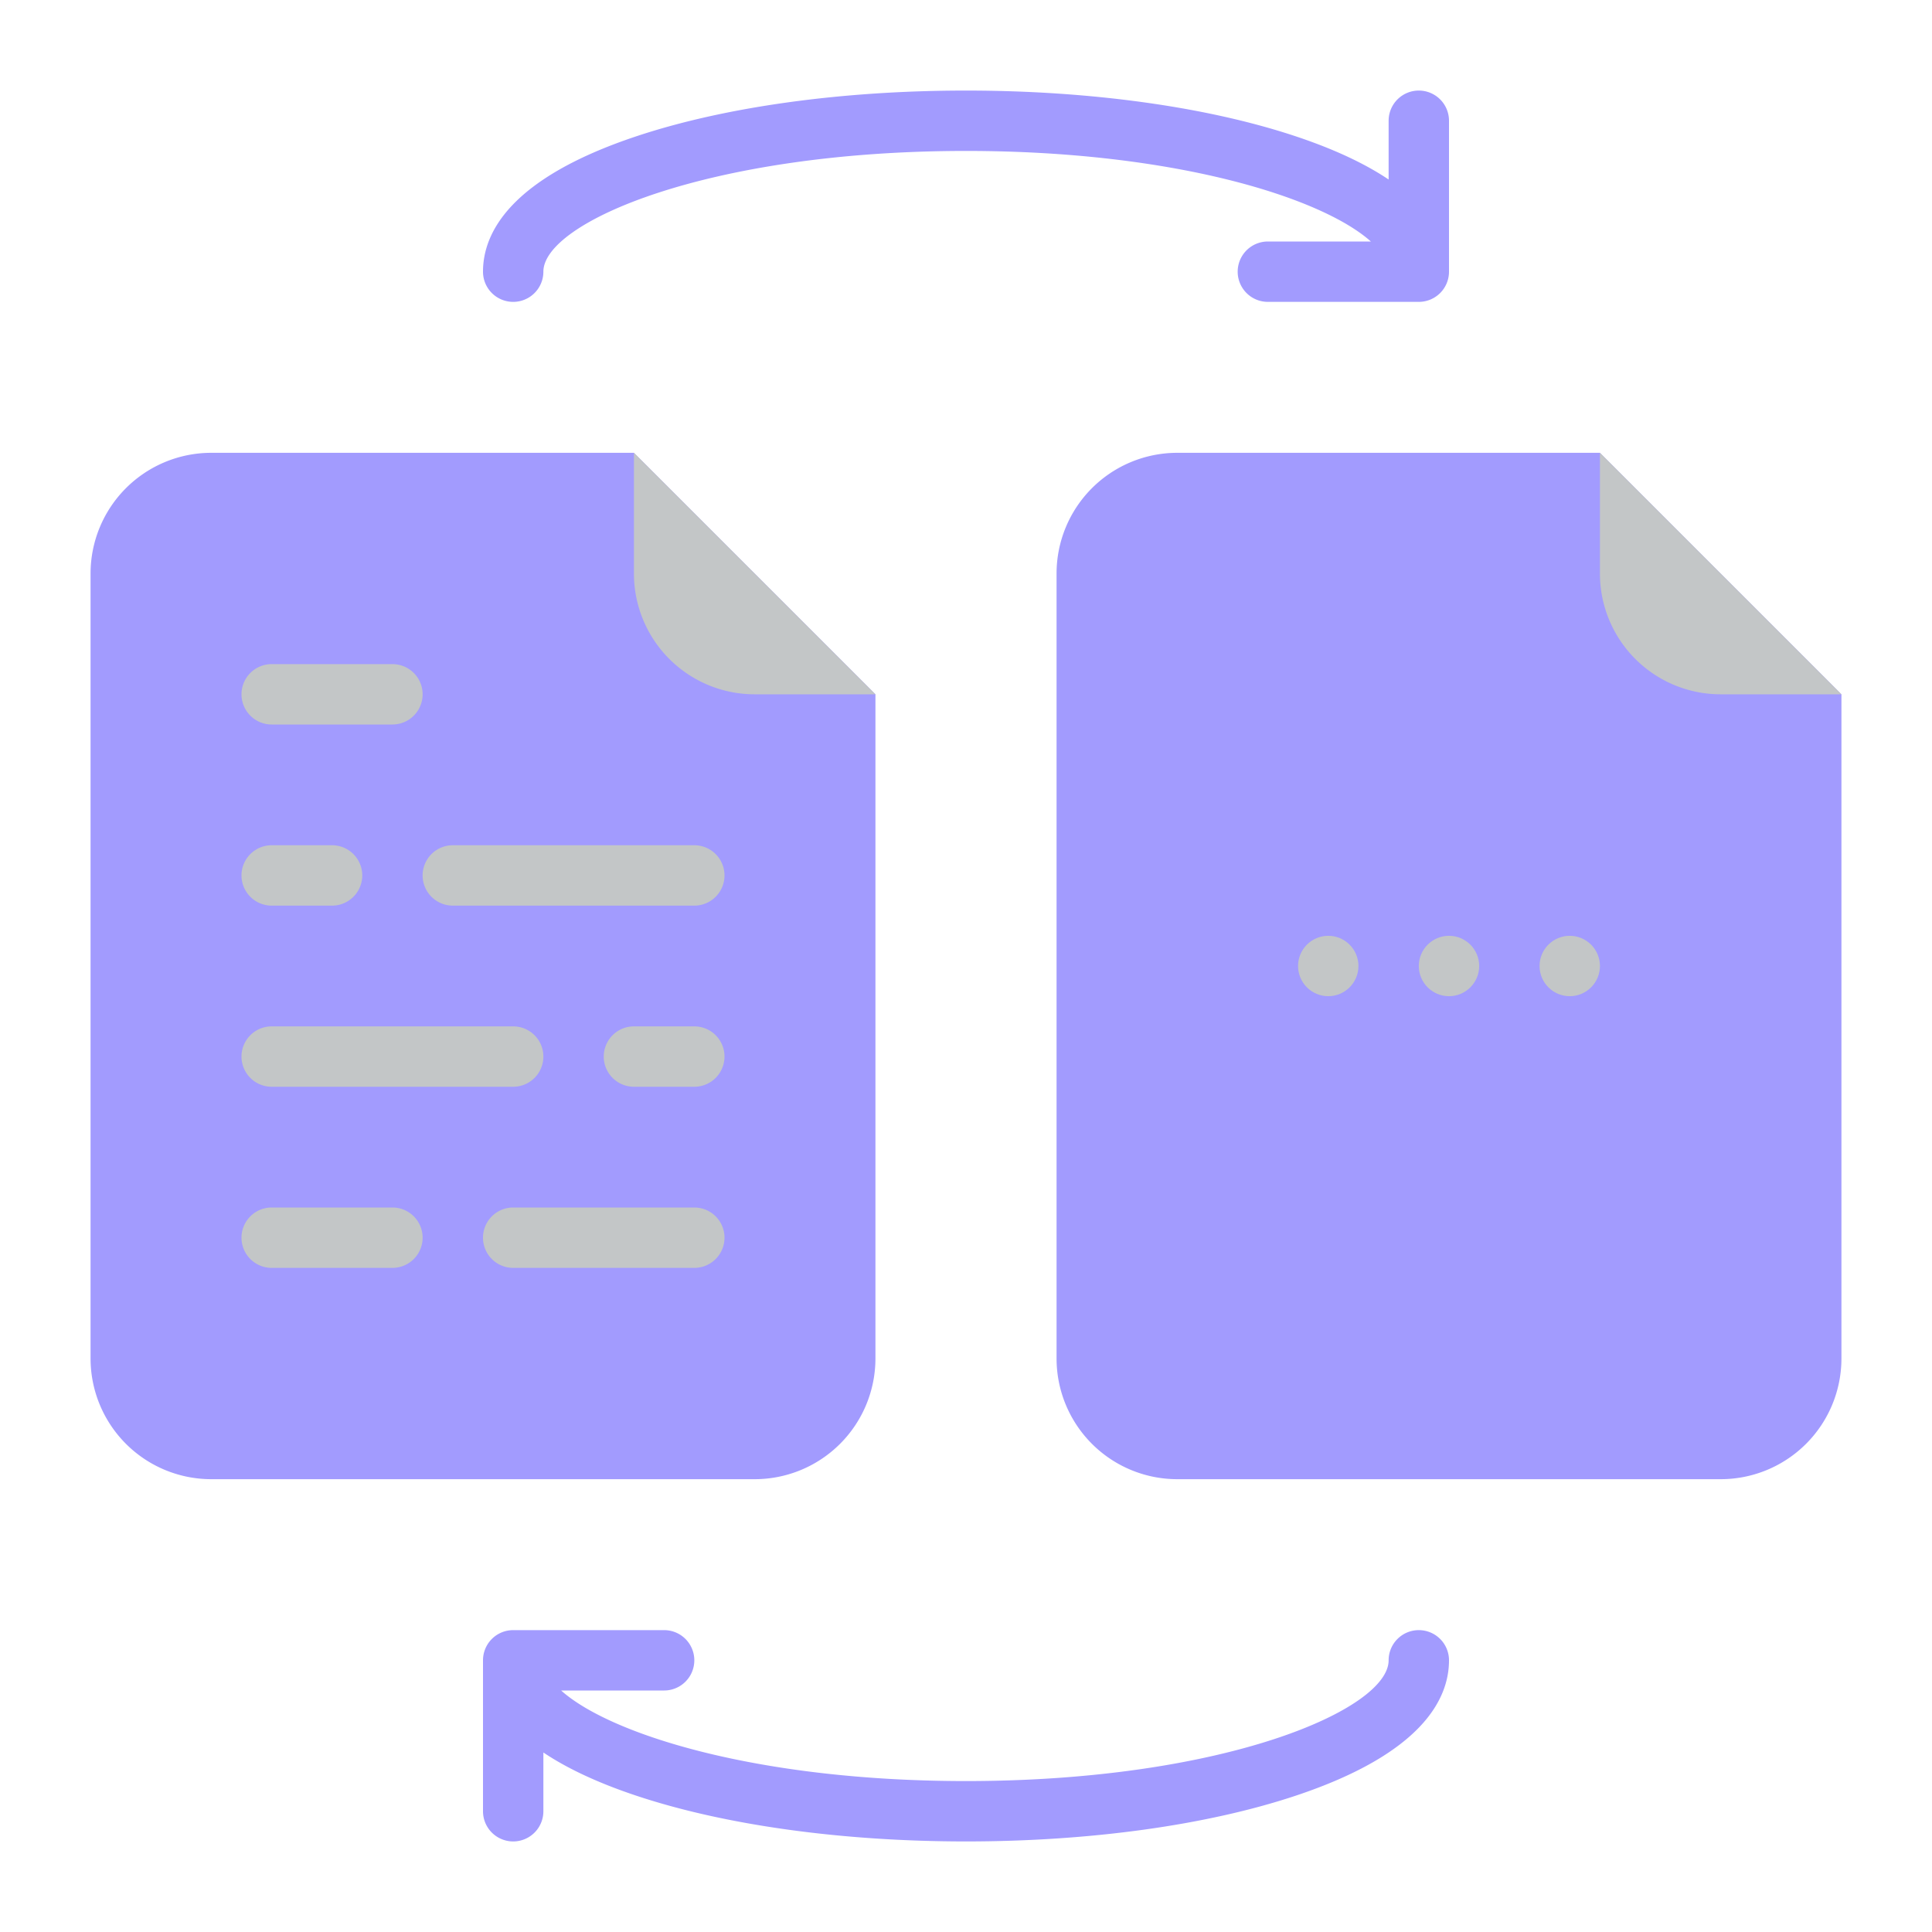
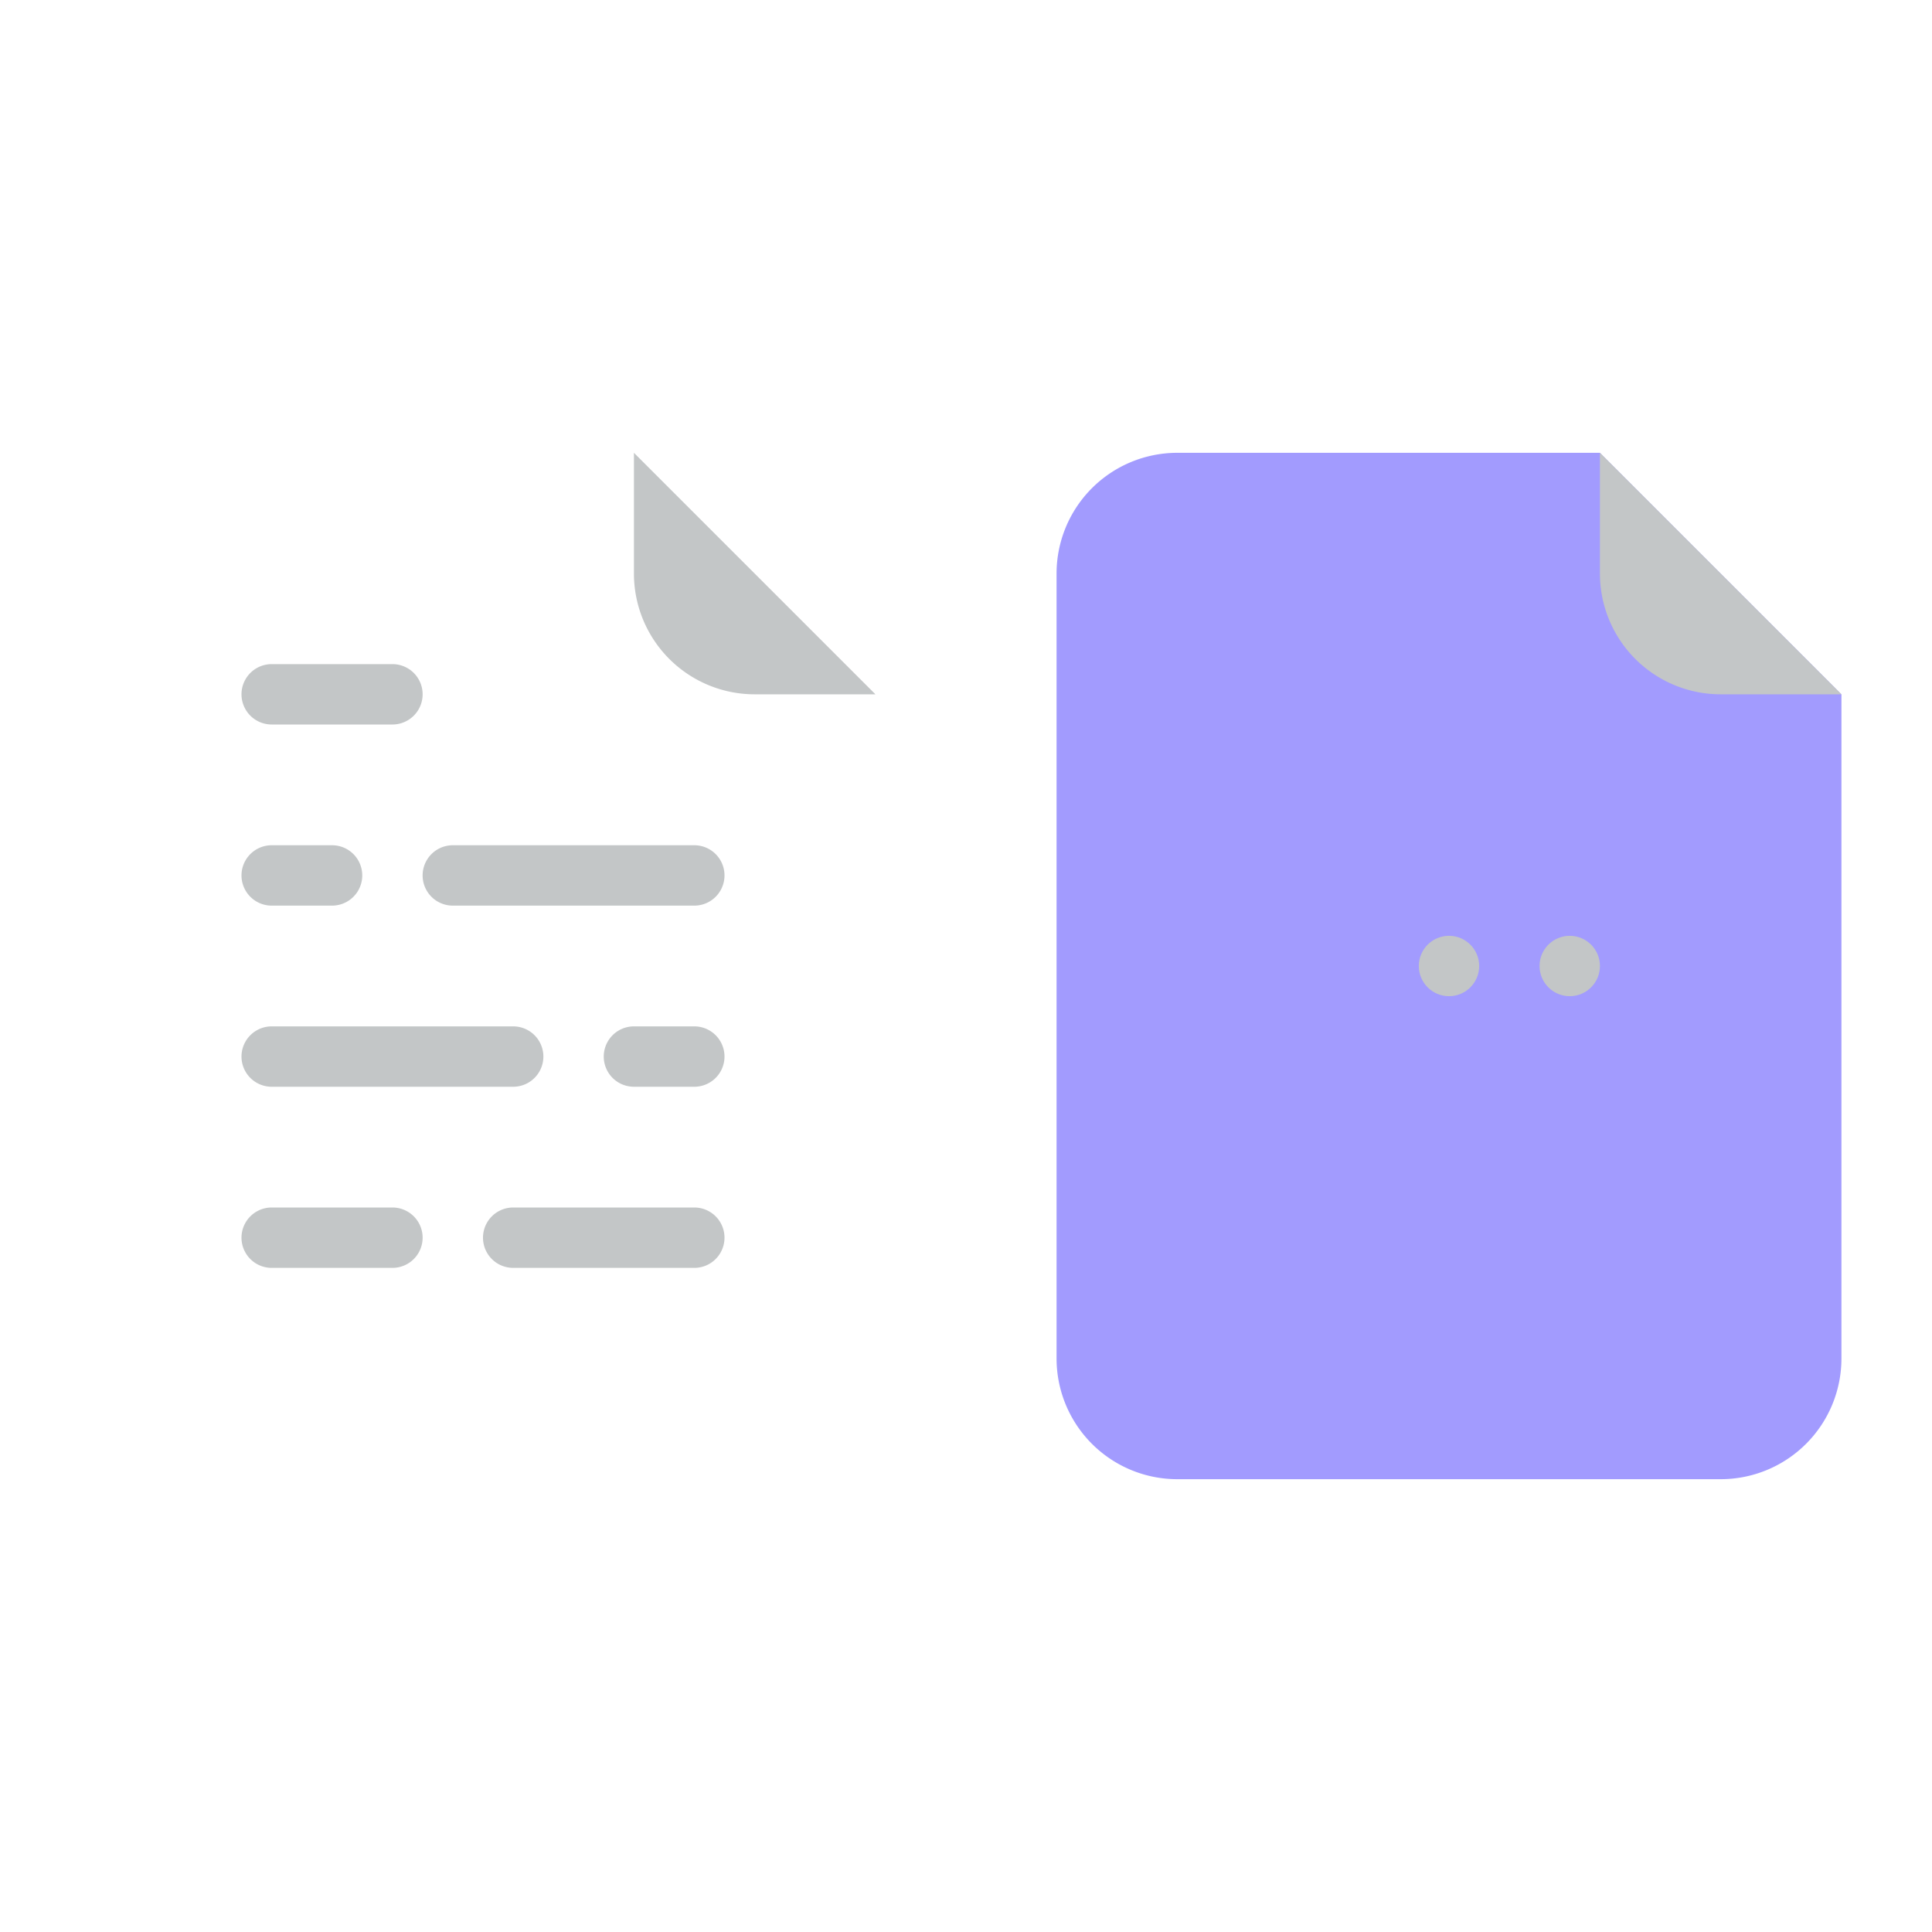
<svg xmlns="http://www.w3.org/2000/svg" version="1.1" width="512" height="512" x="0" y="0" viewBox="0 0 512 512" style="enable-background:new 0 0 512 512" xml:space="preserve" class="">
  <g>
-     <path d="m232 184v176a32 32 0 0 1 -32 32h-144a32 32 0 0 1 -32-32v-208a32 32 0 0 1 32-32h112z" fill="#a29bfe" data-original="#e9eef2" style="" class="" />
    <path d="m232 184h-32a32 32 0 0 1 -32-32v-32z" fill="#c3c6c7" data-original="#c3c6c7" style="" class="" />
    <path d="m488 184v176a32 32 0 0 1 -32 32h-144a32 32 0 0 1 -32-32v-208a32 32 0 0 1 32-32h112z" fill="#a29bfe" data-original="#e9eef2" style="" class="" />
    <path d="m488 184h-32a32 32 0 0 1 -32-32v-32z" fill="#c3c6c7" data-original="#c3c6c7" style="" class="" />
-     <circle cx="352" cy="256" fill="#c3c6c7" r="8" data-original="#c3c6c7" style="" class="" />
    <circle cx="384" cy="256" fill="#c3c6c7" r="8" data-original="#c3c6c7" style="" class="" />
    <circle cx="416" cy="256" fill="#c3c6c7" r="8" data-original="#c3c6c7" style="" class="" />
-     <path d="m376 24a8 8 0 0 0 -8 8v15.573c-5.939-3.987-13.93-7.884-24.617-11.447-23.459-7.819-54.492-12.126-87.383-12.126s-63.924 4.307-87.383 12.126c-33.57 11.19-40.617 25.685-40.617 35.874a8 8 0 0 0 16 0c0-13.048 43.631-32 112-32 55.231 0 94.312 12.368 107.294 24h-27.294a8 8 0 0 0 0 16h40a8 8 0 0 0 8-8v-40a8 8 0 0 0 -8-8z" fill="#a29bfe" data-original="#6ed2f0" style="" class="" />
-     <path d="m376 432a8 8 0 0 0 -8 8c0 13.048-43.631 32-112 32-55.231 0-94.312-12.368-107.294-24h27.294a8 8 0 0 0 0-16h-40a8 8 0 0 0 -8 8v40a8 8 0 0 0 16 0v-15.573c5.939 3.987 13.93 7.884 24.617 11.447 23.459 7.819 54.492 12.126 87.383 12.126s63.924-4.307 87.383-12.126c33.57-11.19 40.617-25.685 40.617-35.874a8 8 0 0 0 -8-8z" fill="#a29bfe" data-original="#6ed2f0" style="" class="" />
    <g fill="#c3c6c7">
      <path d="m184 240h-64a8 8 0 0 1 0-16h64a8 8 0 0 1 0 16z" fill="#c3c6c7" data-original="#c3c6c7" style="" class="" />
      <path d="m136 288h-64a8 8 0 0 1 0-16h64a8 8 0 0 1 0 16z" fill="#c3c6c7" data-original="#c3c6c7" style="" class="" />
      <path d="m184 336h-48a8 8 0 0 1 0-16h48a8 8 0 0 1 0 16z" fill="#c3c6c7" data-original="#c3c6c7" style="" class="" />
      <path d="m88 240h-16a8 8 0 0 1 0-16h16a8 8 0 0 1 0 16z" fill="#c3c6c7" data-original="#c3c6c7" style="" class="" />
      <path d="m184 288h-16a8 8 0 0 1 0-16h16a8 8 0 0 1 0 16z" fill="#c3c6c7" data-original="#c3c6c7" style="" class="" />
      <path d="m104 336h-32a8 8 0 0 1 0-16h32a8 8 0 0 1 0 16z" fill="#c3c6c7" data-original="#c3c6c7" style="" class="" />
      <path d="m104 192h-32a8 8 0 0 1 0-16h32a8 8 0 0 1 0 16z" fill="#c3c6c7" data-original="#c3c6c7" style="" class="" />
    </g>
  </g>
</svg>